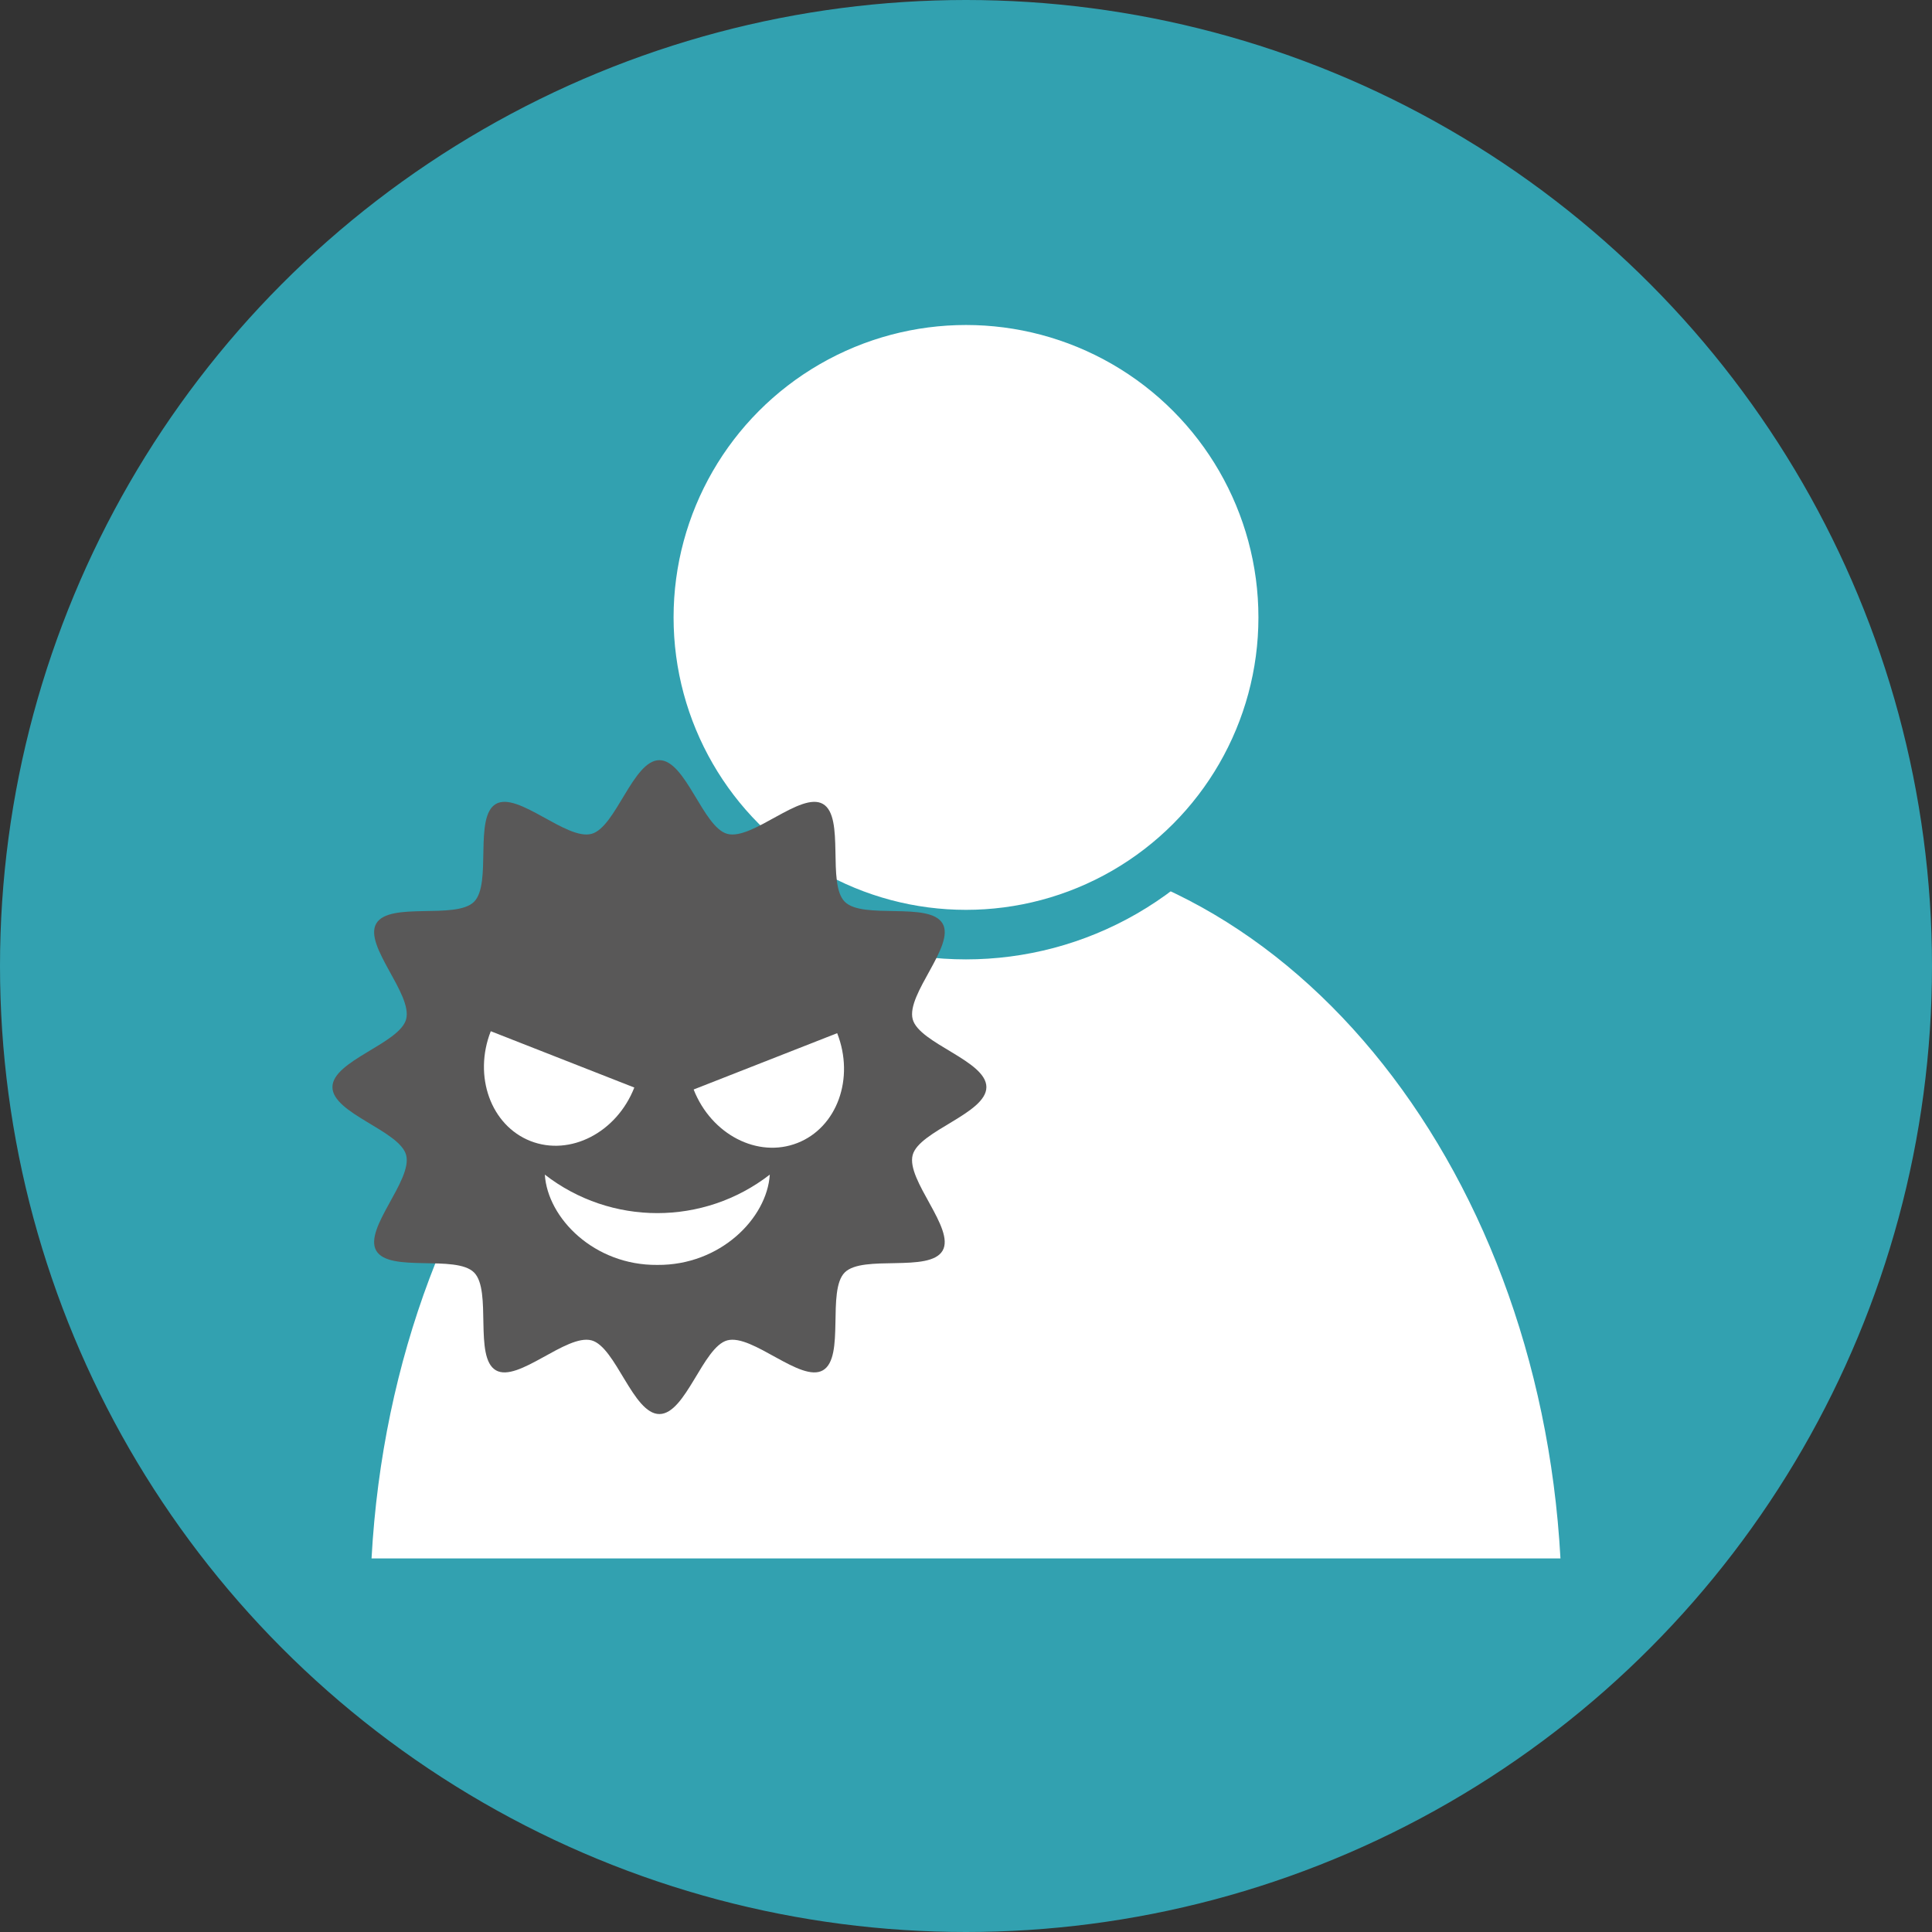
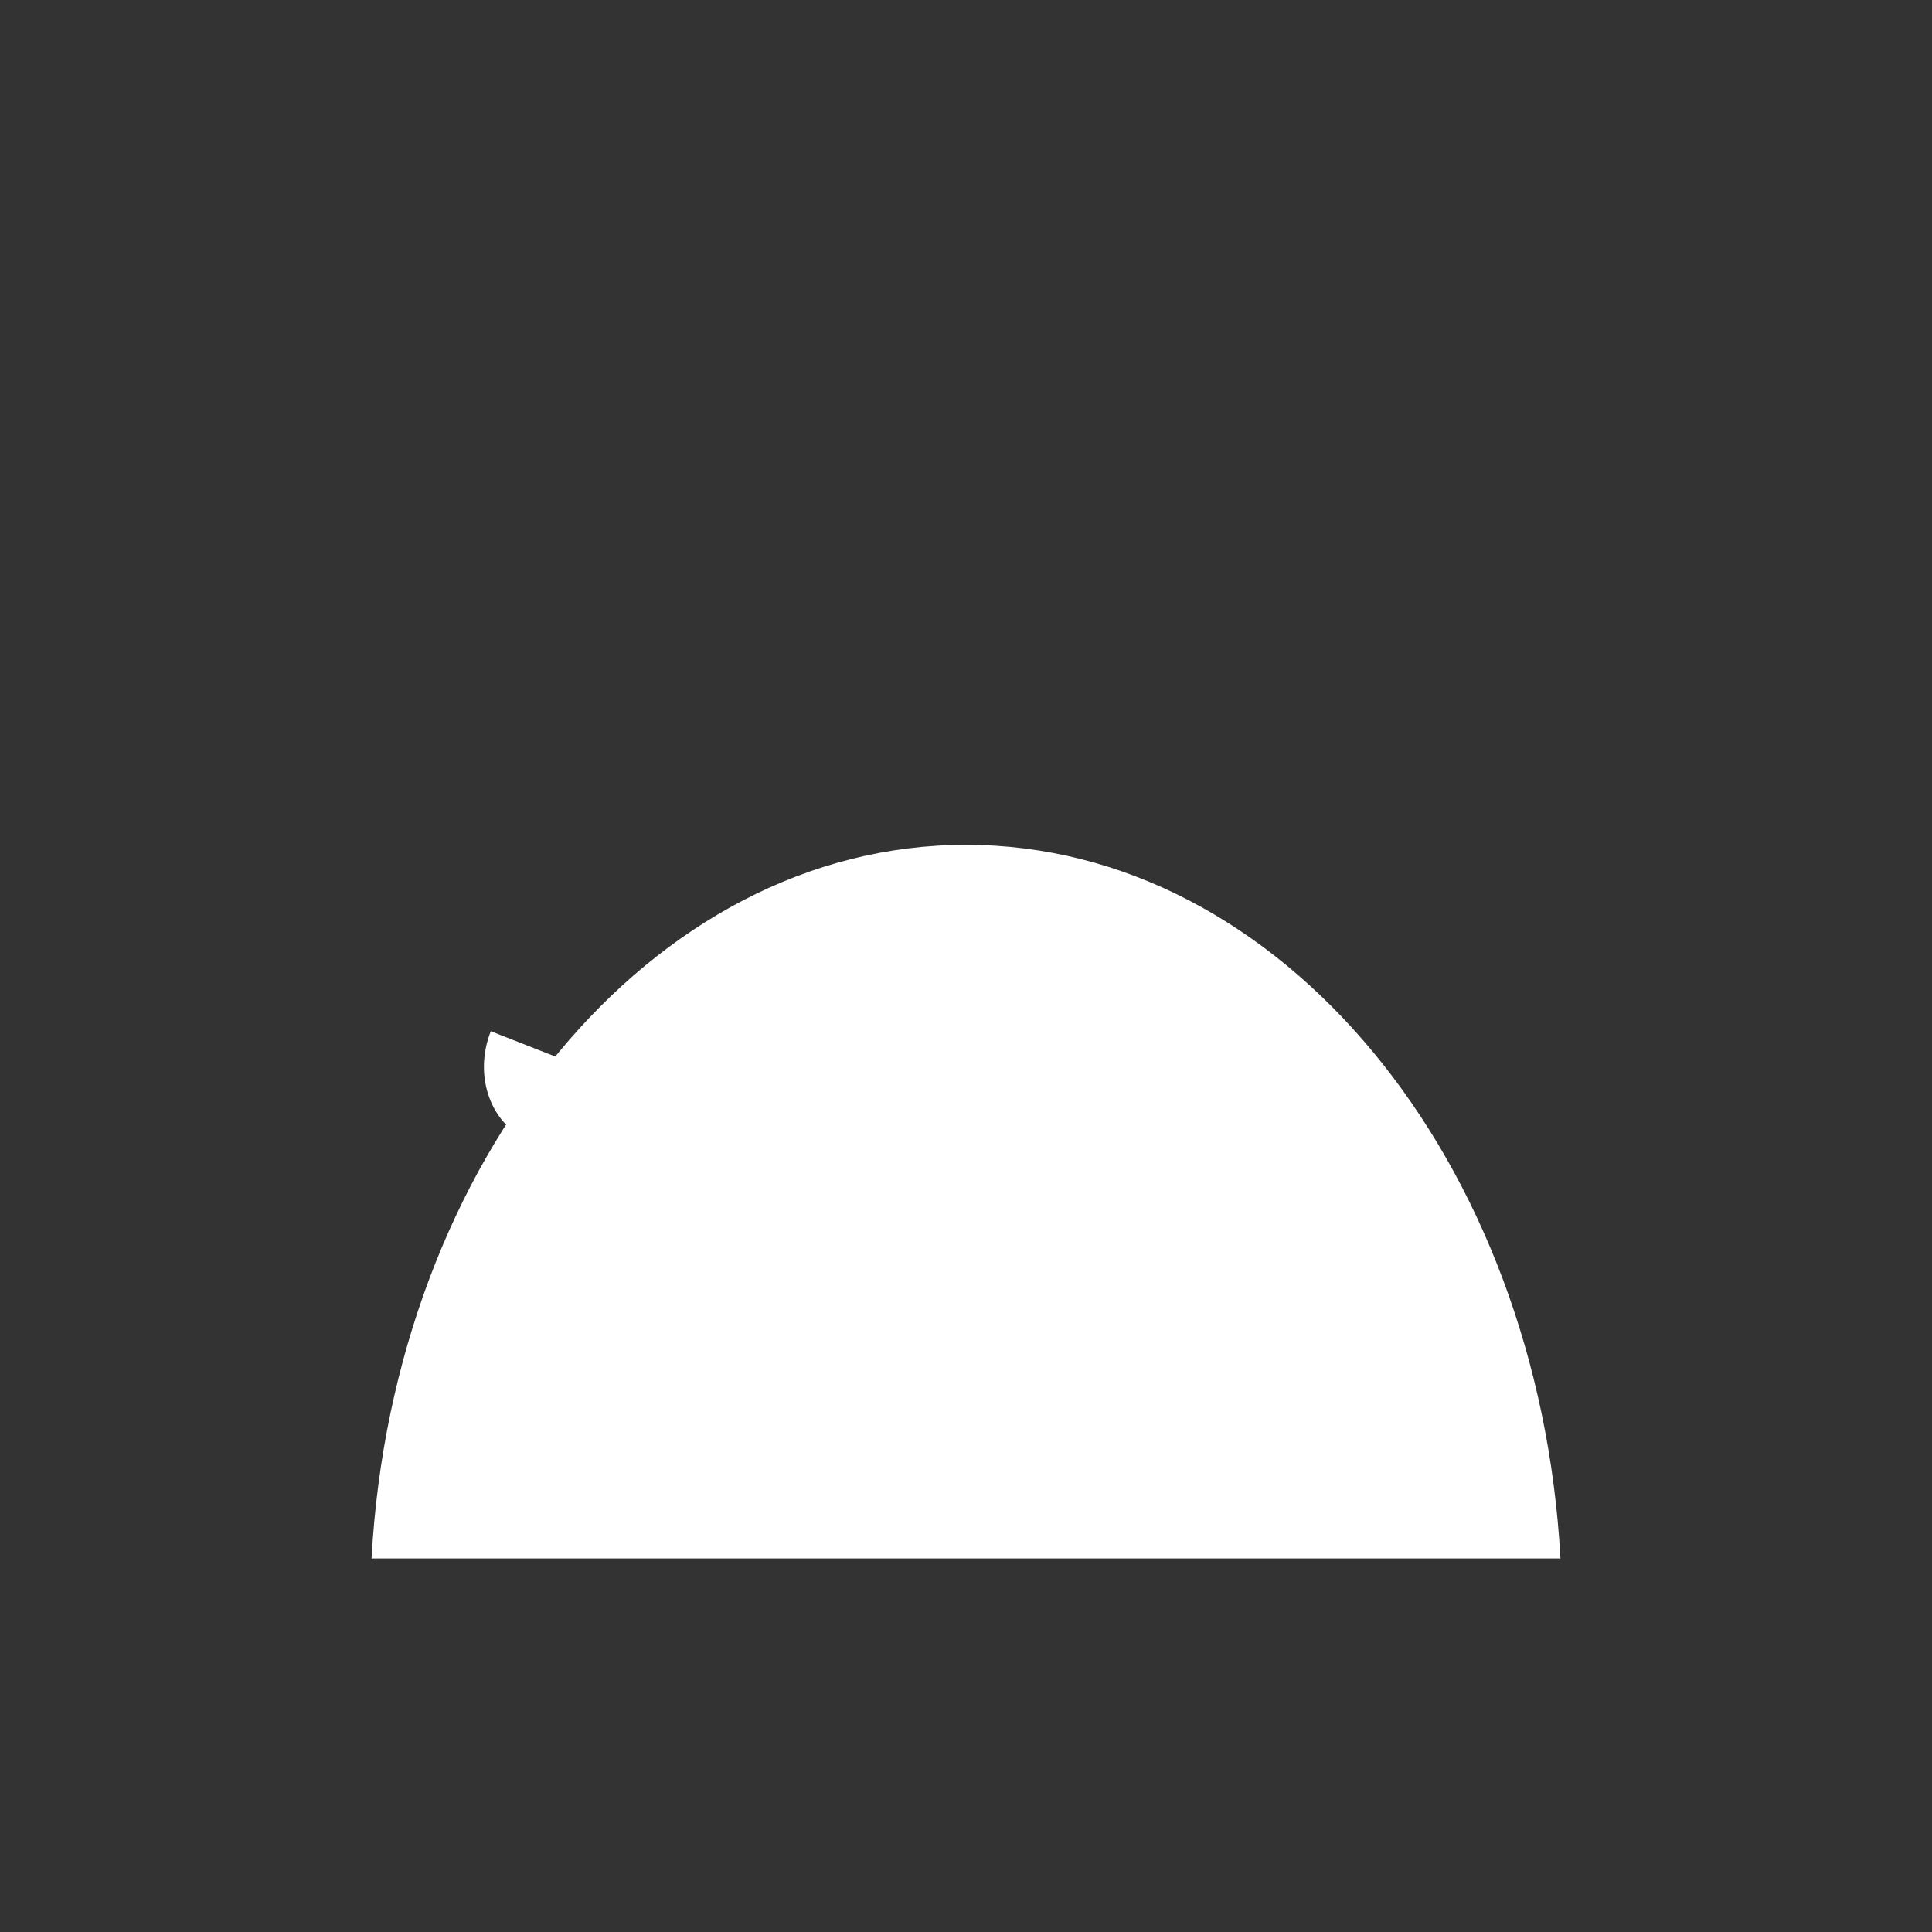
<svg xmlns="http://www.w3.org/2000/svg" id="レイヤー_1" x="0px" y="0px" width="78px" height="78px" viewBox="0 0 78 78" xml:space="preserve">
  <rect x="0" y="0" width="78" height="78" fill="#333333" stroke="none" />
-   <circle fill="#32A1B0" stroke="#32A1B0" stroke-miterlimit="10" cx="39" cy="39" r="38.5" />
  <path fill="#FFFFFF" d="M63,62.919c-0.882-16.1-11.286-28.811-24-28.811c-12.712,0-23.117,12.711-24,28.811H63z" />
-   <circle fill="#FFFFFF" stroke="#32A1B0" stroke-width="2" stroke-miterlimit="10" cx="39" cy="24.927" r="12.806" />
  <g>
-     <path fill="#595858" d="M39.823,43.889c0,1.066-2.713,1.76-2.976,2.742c-0.271,1.016,1.724,2.972,1.208,3.861  c-0.523,0.902-3.218,0.148-3.951,0.881c-0.732,0.732,0.023,3.428-0.88,3.949c-0.89,0.516-2.847-1.479-3.861-1.208  c-0.983,0.263-1.677,2.975-2.742,2.975c-1.063,0-1.759-2.712-2.74-2.975c-1.016-0.271-2.972,1.724-3.861,1.208  c-0.901-0.521-0.148-3.217-0.882-3.949c-0.731-0.732-3.428,0.021-3.949-0.881c-0.514-0.89,1.479-2.846,1.207-3.861  c-0.262-0.982-2.975-1.676-2.975-2.742c0-1.064,2.713-1.758,2.975-2.739c0.272-1.017-1.721-2.973-1.207-3.862  c0.521-0.902,3.218-0.148,3.949-0.881c0.734-0.732-0.02-3.429,0.882-3.949c0.89-0.516,2.846,1.48,3.861,1.207  c0.981-0.262,1.677-2.975,2.74-2.975c1.065,0,1.759,2.713,2.742,2.975c1.014,0.273,2.971-1.723,3.861-1.207  c0.903,0.521,0.148,3.217,0.882,3.949c0.731,0.732,3.427-0.021,3.95,0.881c0.516,0.89-1.479,2.846-1.208,3.862  C37.11,42.131,39.823,42.824,39.823,43.889z" />
    <path fill="#FFFFFF" d="M33.799,41.712c0.715,1.821-0.004,3.805-1.604,4.433c-1.6,0.629-3.476-0.338-4.191-2.159L33.799,41.712z" />
    <path fill="#FFFFFF" d="M19.814,41.633c-0.714,1.819,0.005,3.805,1.603,4.434c1.602,0.626,3.478-0.342,4.192-2.16L19.814,41.633z" />
-     <path fill="#FFFFFF" d="M21.996,47.422c0.113,1.763,1.999,3.669,4.541,3.646c2.542,0.022,4.428-1.883,4.542-3.646  C28.407,49.495,24.668,49.495,21.996,47.422z" />
  </g>
</svg>